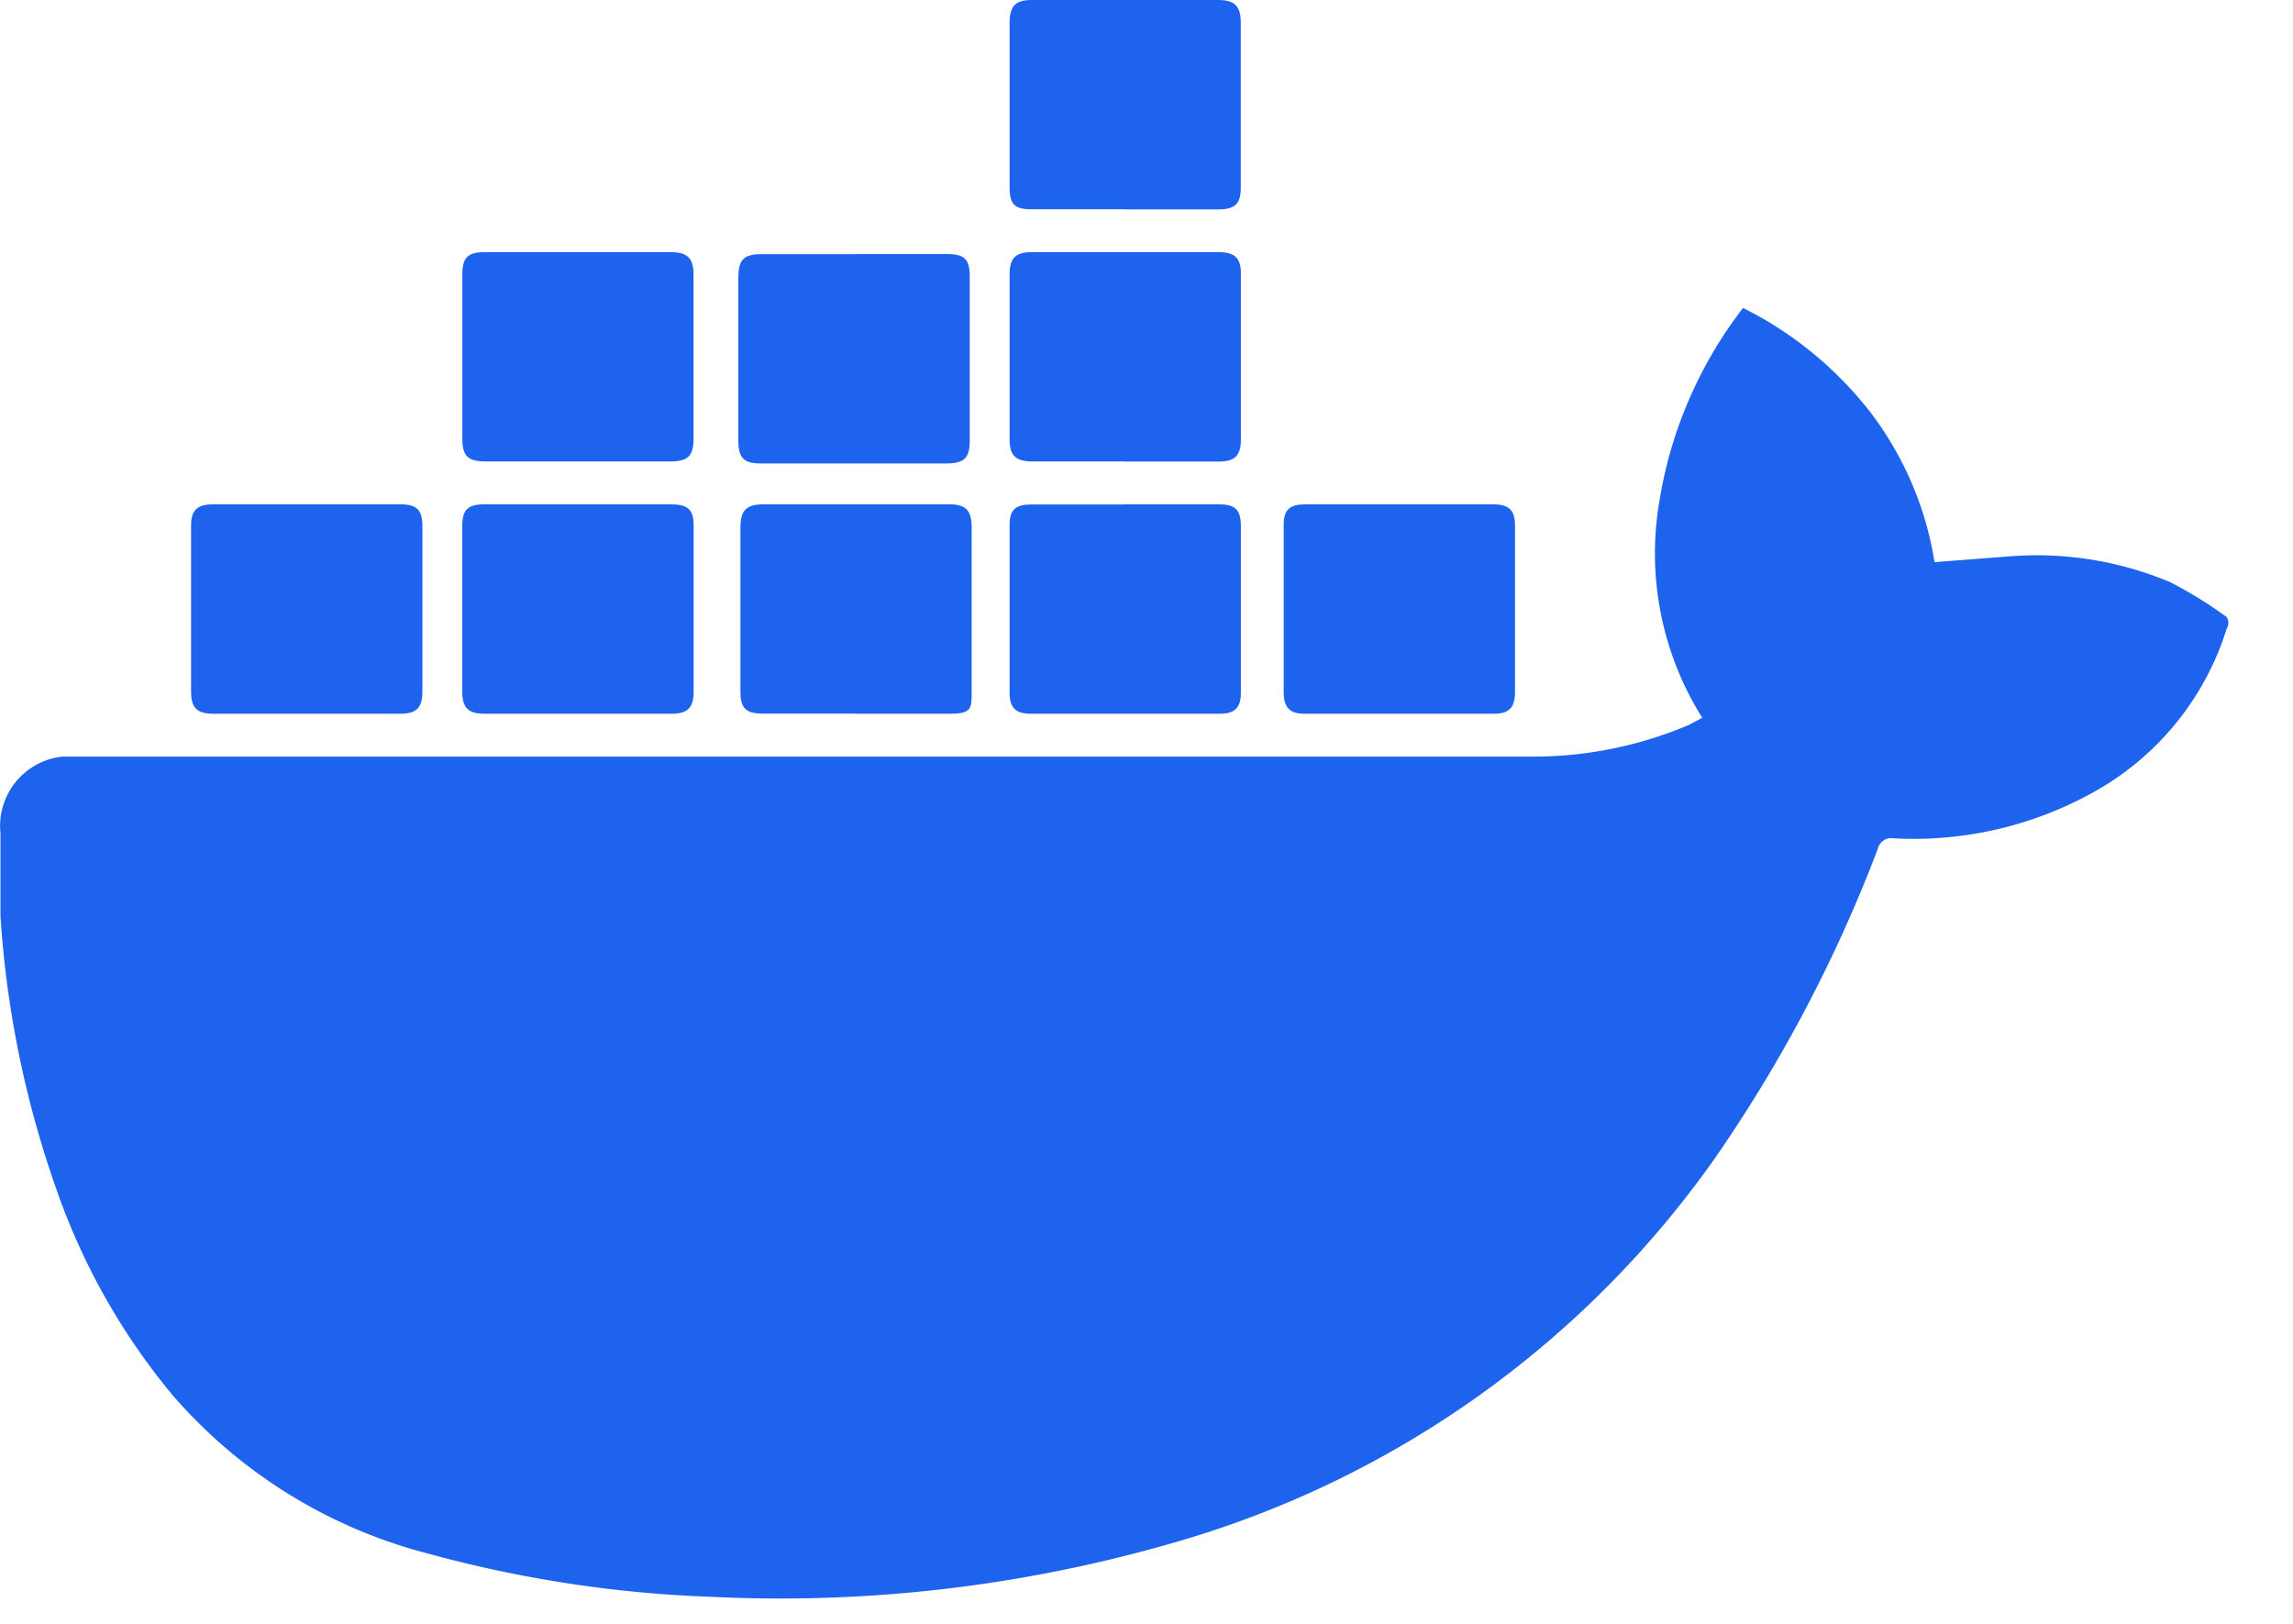
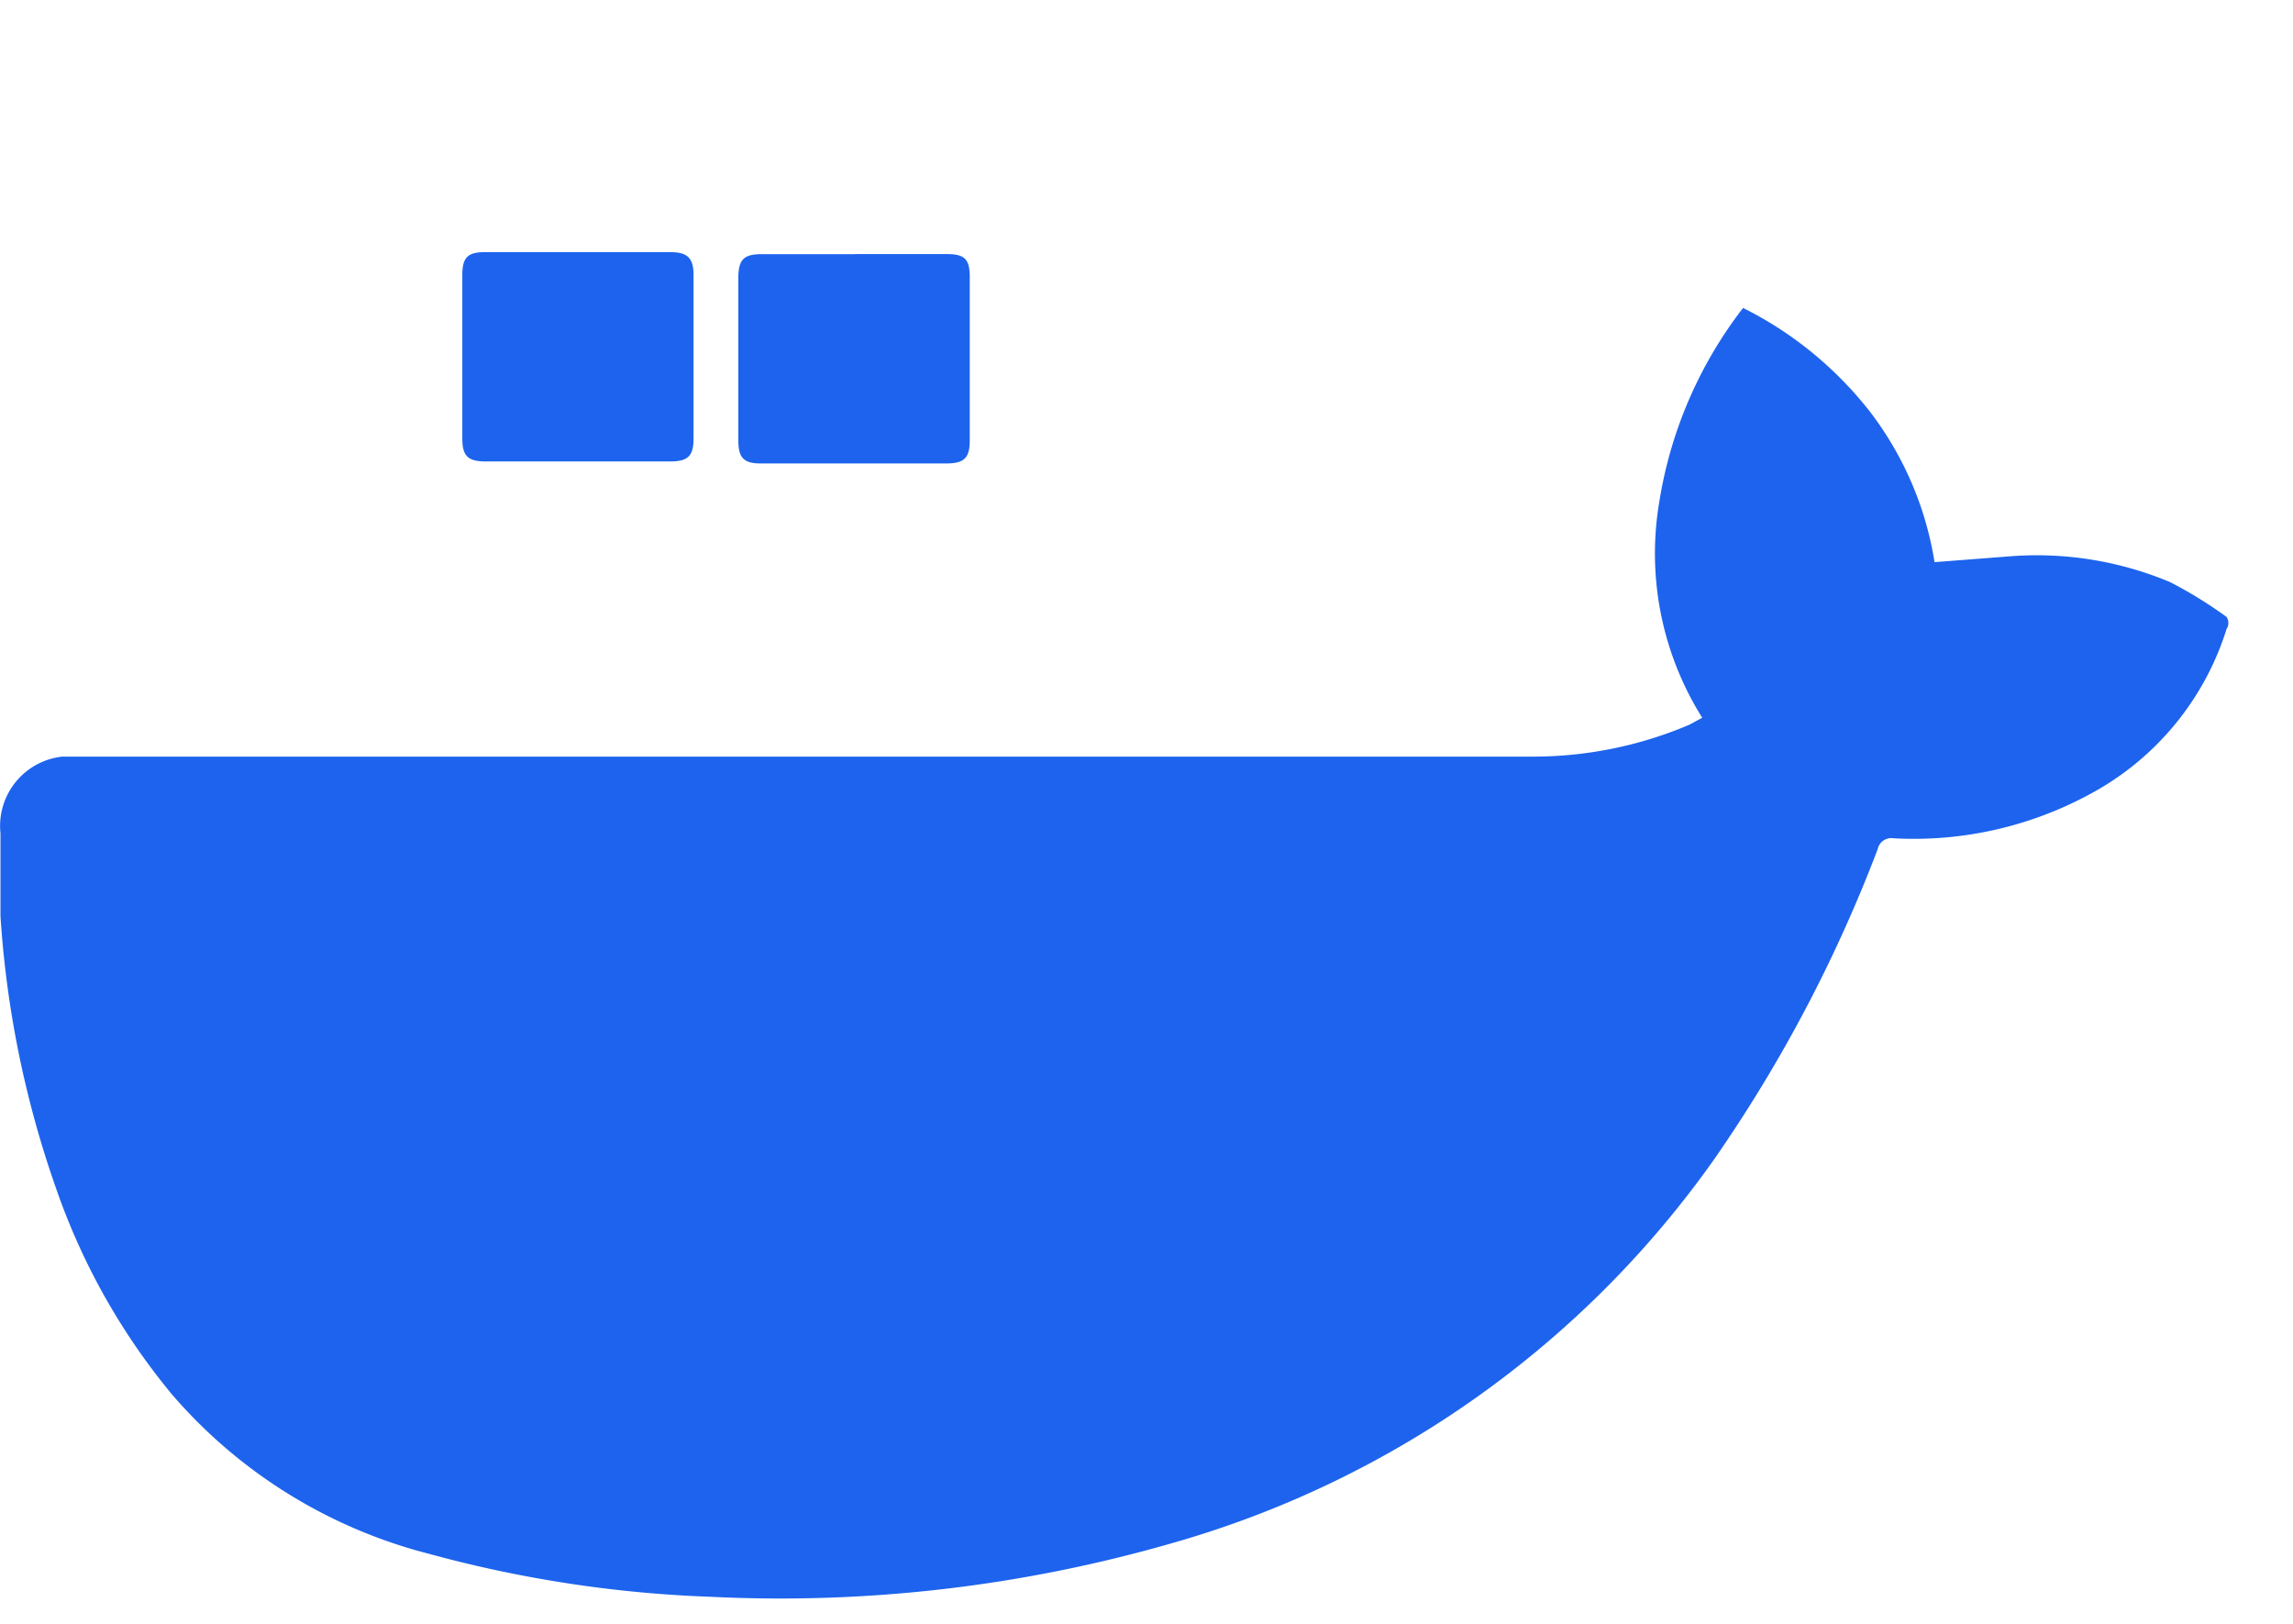
<svg xmlns="http://www.w3.org/2000/svg" width="24" height="17" fill="#1D63ED">
  <path d="M17.816 7.513a3.235 3.235 0 01-.448-2.264c.118-.738.419-1.434.876-2.025.522.26.978.635 1.336 1.096.348.459.578.996.668 1.565l.803-.062a3.61 3.61 0 011.66.27c.207.106.406.229.594.366a.115.115 0 010 .125 2.963 2.963 0 01-1.398 1.712c-.637.353-1.36.52-2.087.48a.146.146 0 00-.167.114 15.068 15.068 0 01-1.711 3.246 10.435 10.435 0 01-5.667 4.017c-1.568.453-3.2.644-4.83.564a12.877 12.877 0 01-2.954-.45A5.28 5.28 0 011.81 14.61a6.918 6.918 0 01-1.22-2.16 10.633 10.633 0 01-.585-2.86v-.866a.73.73 0 01.647-.803h15.402a4.174 4.174 0 001.628-.334l.135-.073zM6.049 4.831h-.96c-.188 0-.25-.052-.25-.24V2.88c0-.177.051-.24.229-.24h1.951c.178 0 .24.063.24.24v1.711c0 .188-.062.24-.25.24h-.96zM8.95 2.66h.96c.187 0 .24.053.24.24v1.712c0 .188-.063.24-.25.24H7.968c-.178 0-.24-.052-.24-.24v-1.7c0-.189.052-.251.24-.251h.98z" />
-   <path d="M11.777 4.831h-.97c-.177 0-.24-.062-.24-.23V2.87c0-.167.063-.23.23-.23h1.961c.167 0 .23.063.23.22v1.742c0 .167-.063.23-.23.23h-.98zM6.06 5.28h.96c.177 0 .24.052.24.22v1.742c0 .167-.063.23-.23.23H5.068c-.167 0-.23-.063-.23-.23V5.51c0-.178.063-.23.23-.23h.991zm2.89 2.191h-.96c-.178 0-.24-.052-.24-.23V5.52c0-.177.062-.24.24-.24h1.95c.168 0 .23.063.23.24v1.722c0 .177 0 .23-.23.23h-.99zm5.697-2.191h.98c.168 0 .23.063.23.22v1.742c0 .167-.062.23-.219.23h-1.982c-.157 0-.22-.063-.22-.23V5.499c0-.167.063-.219.23-.219h.981zM3.2 5.28h.991c.167 0 .23.052.23.23v1.732c0 .167-.063.23-.23.23H2.23c-.167 0-.23-.063-.23-.23V5.499c0-.156.063-.219.23-.219h.97zm8.577 0h.981c.167 0 .23.052.23.23v1.742c0 .157-.063.22-.22.22h-1.982c-.156 0-.219-.063-.219-.22V5.5c0-.167.063-.219.23-.219h.98zm0-3.089h-.98c-.178 0-.23-.052-.23-.23V.24c0-.177.063-.24.23-.24h1.95c.178 0 .24.063.24.24v1.722c0 .177-.062.23-.24.23h-.97z" />
</svg>